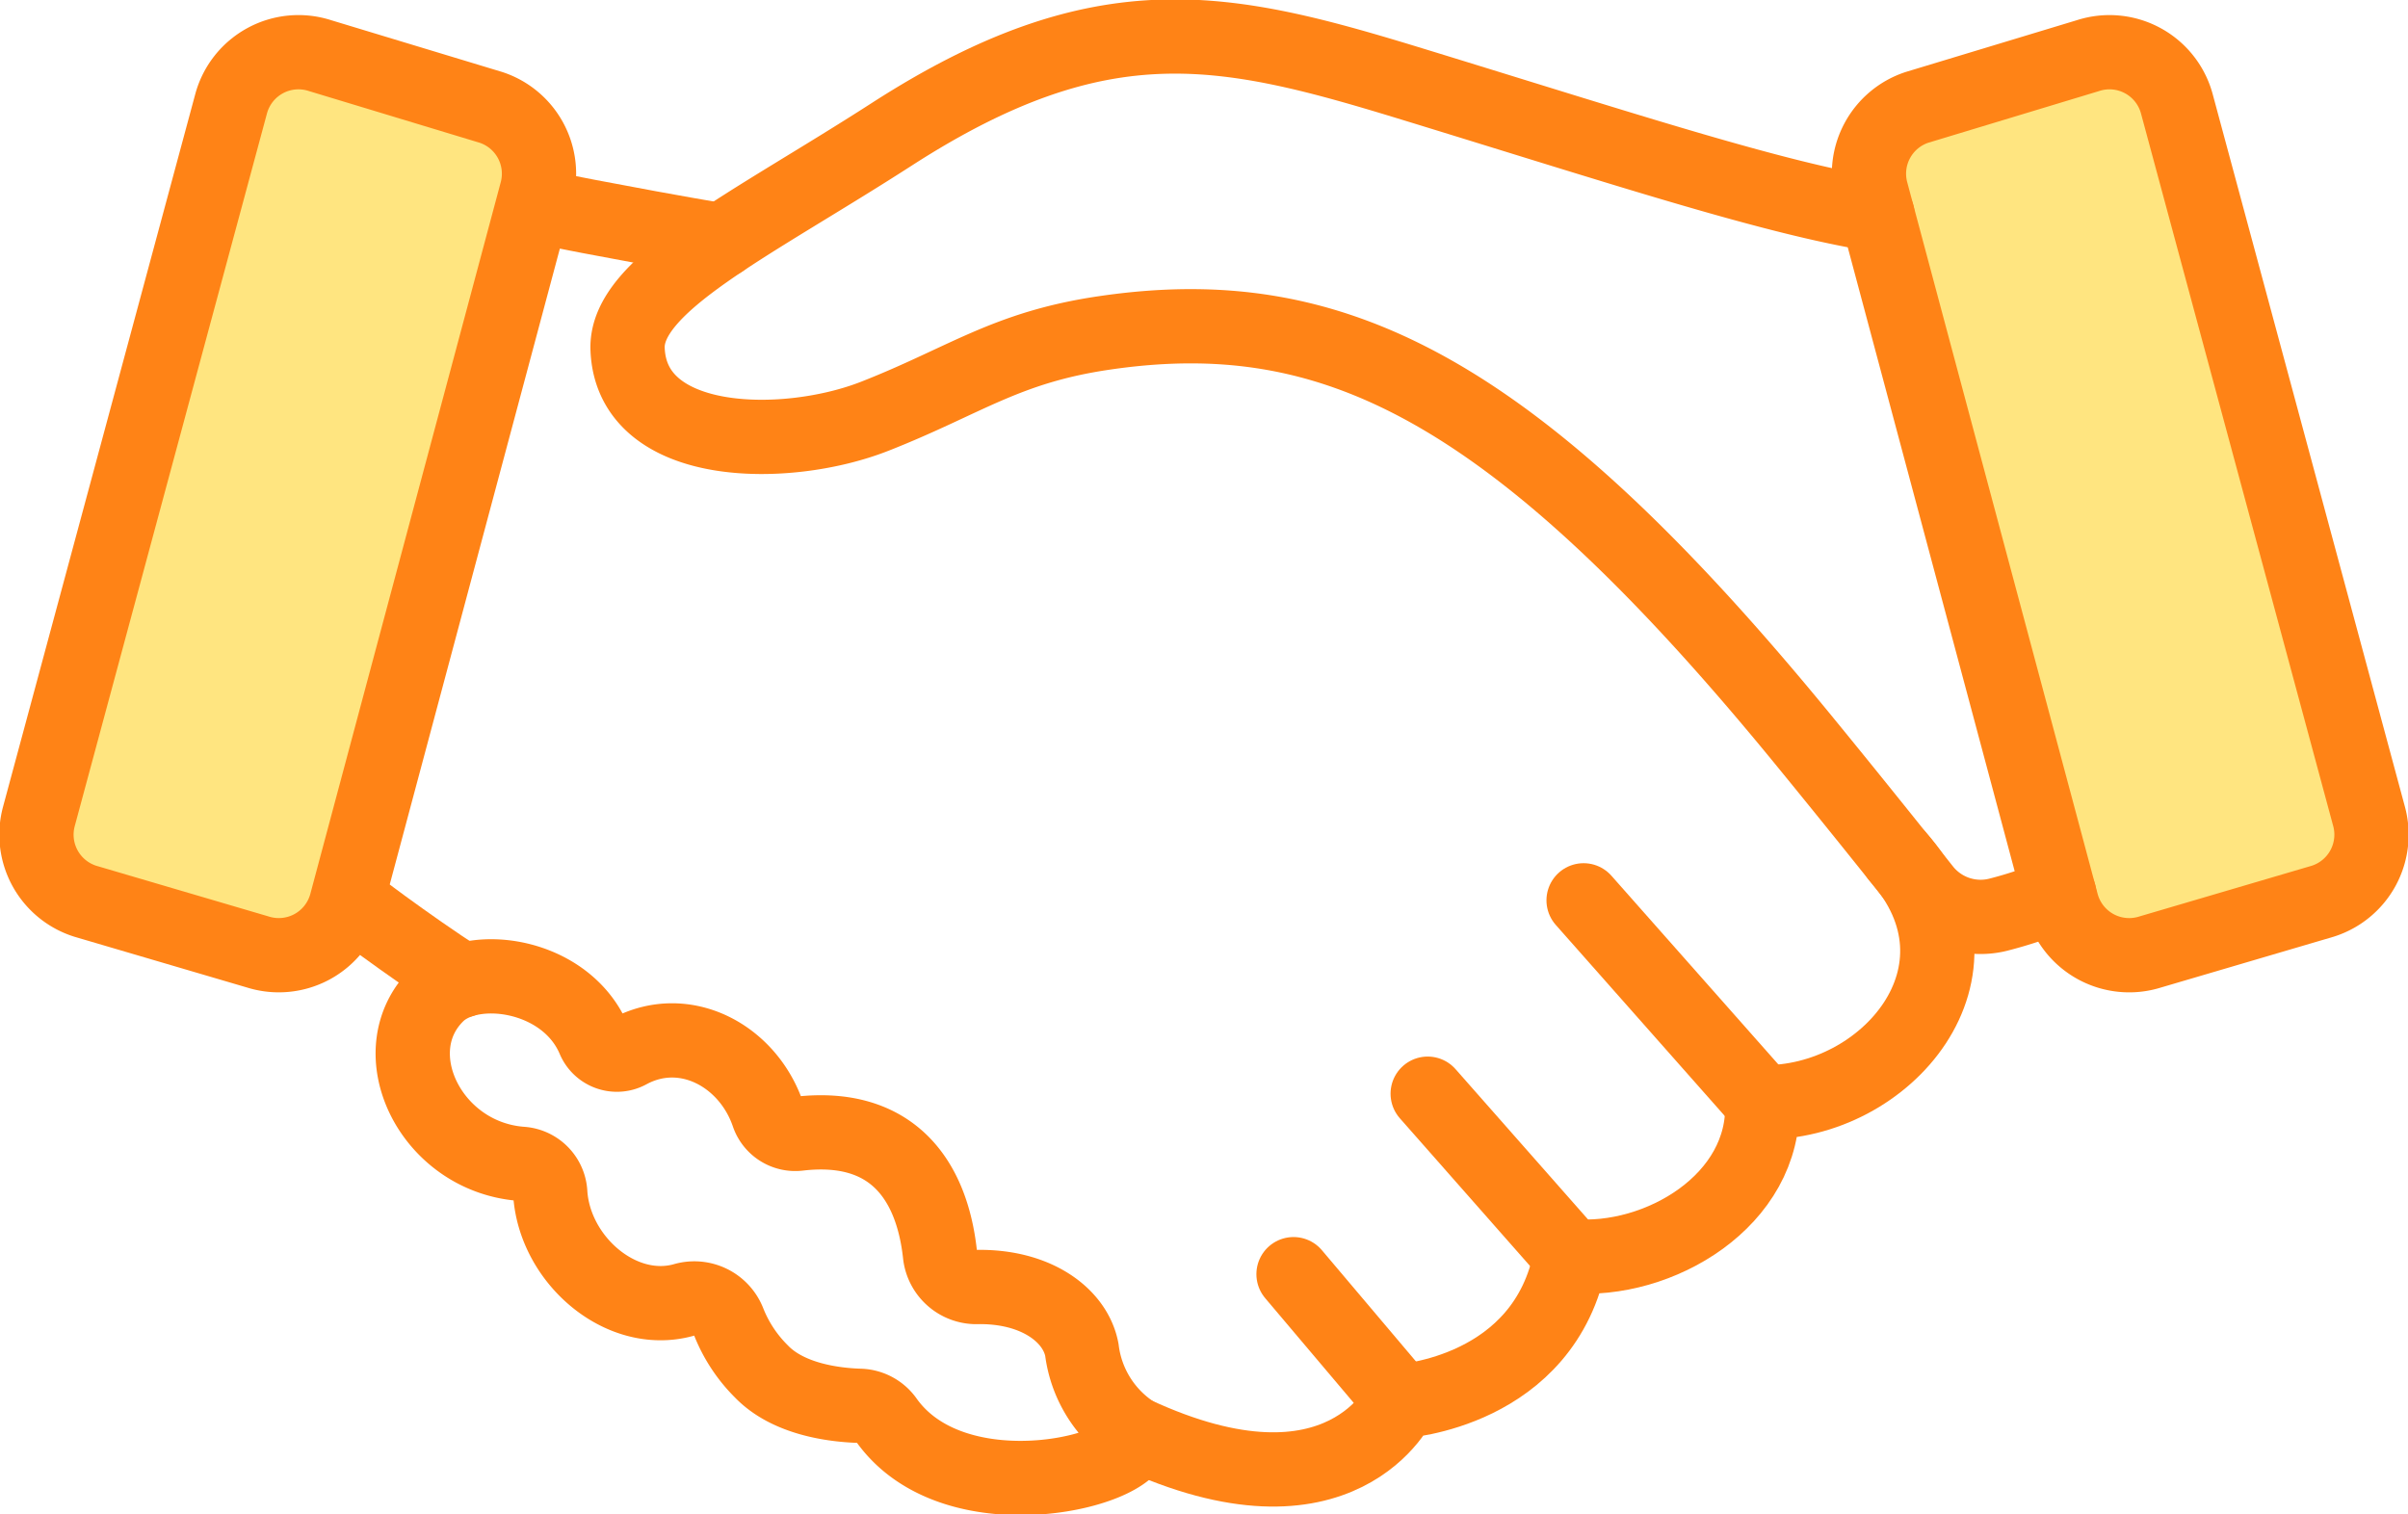
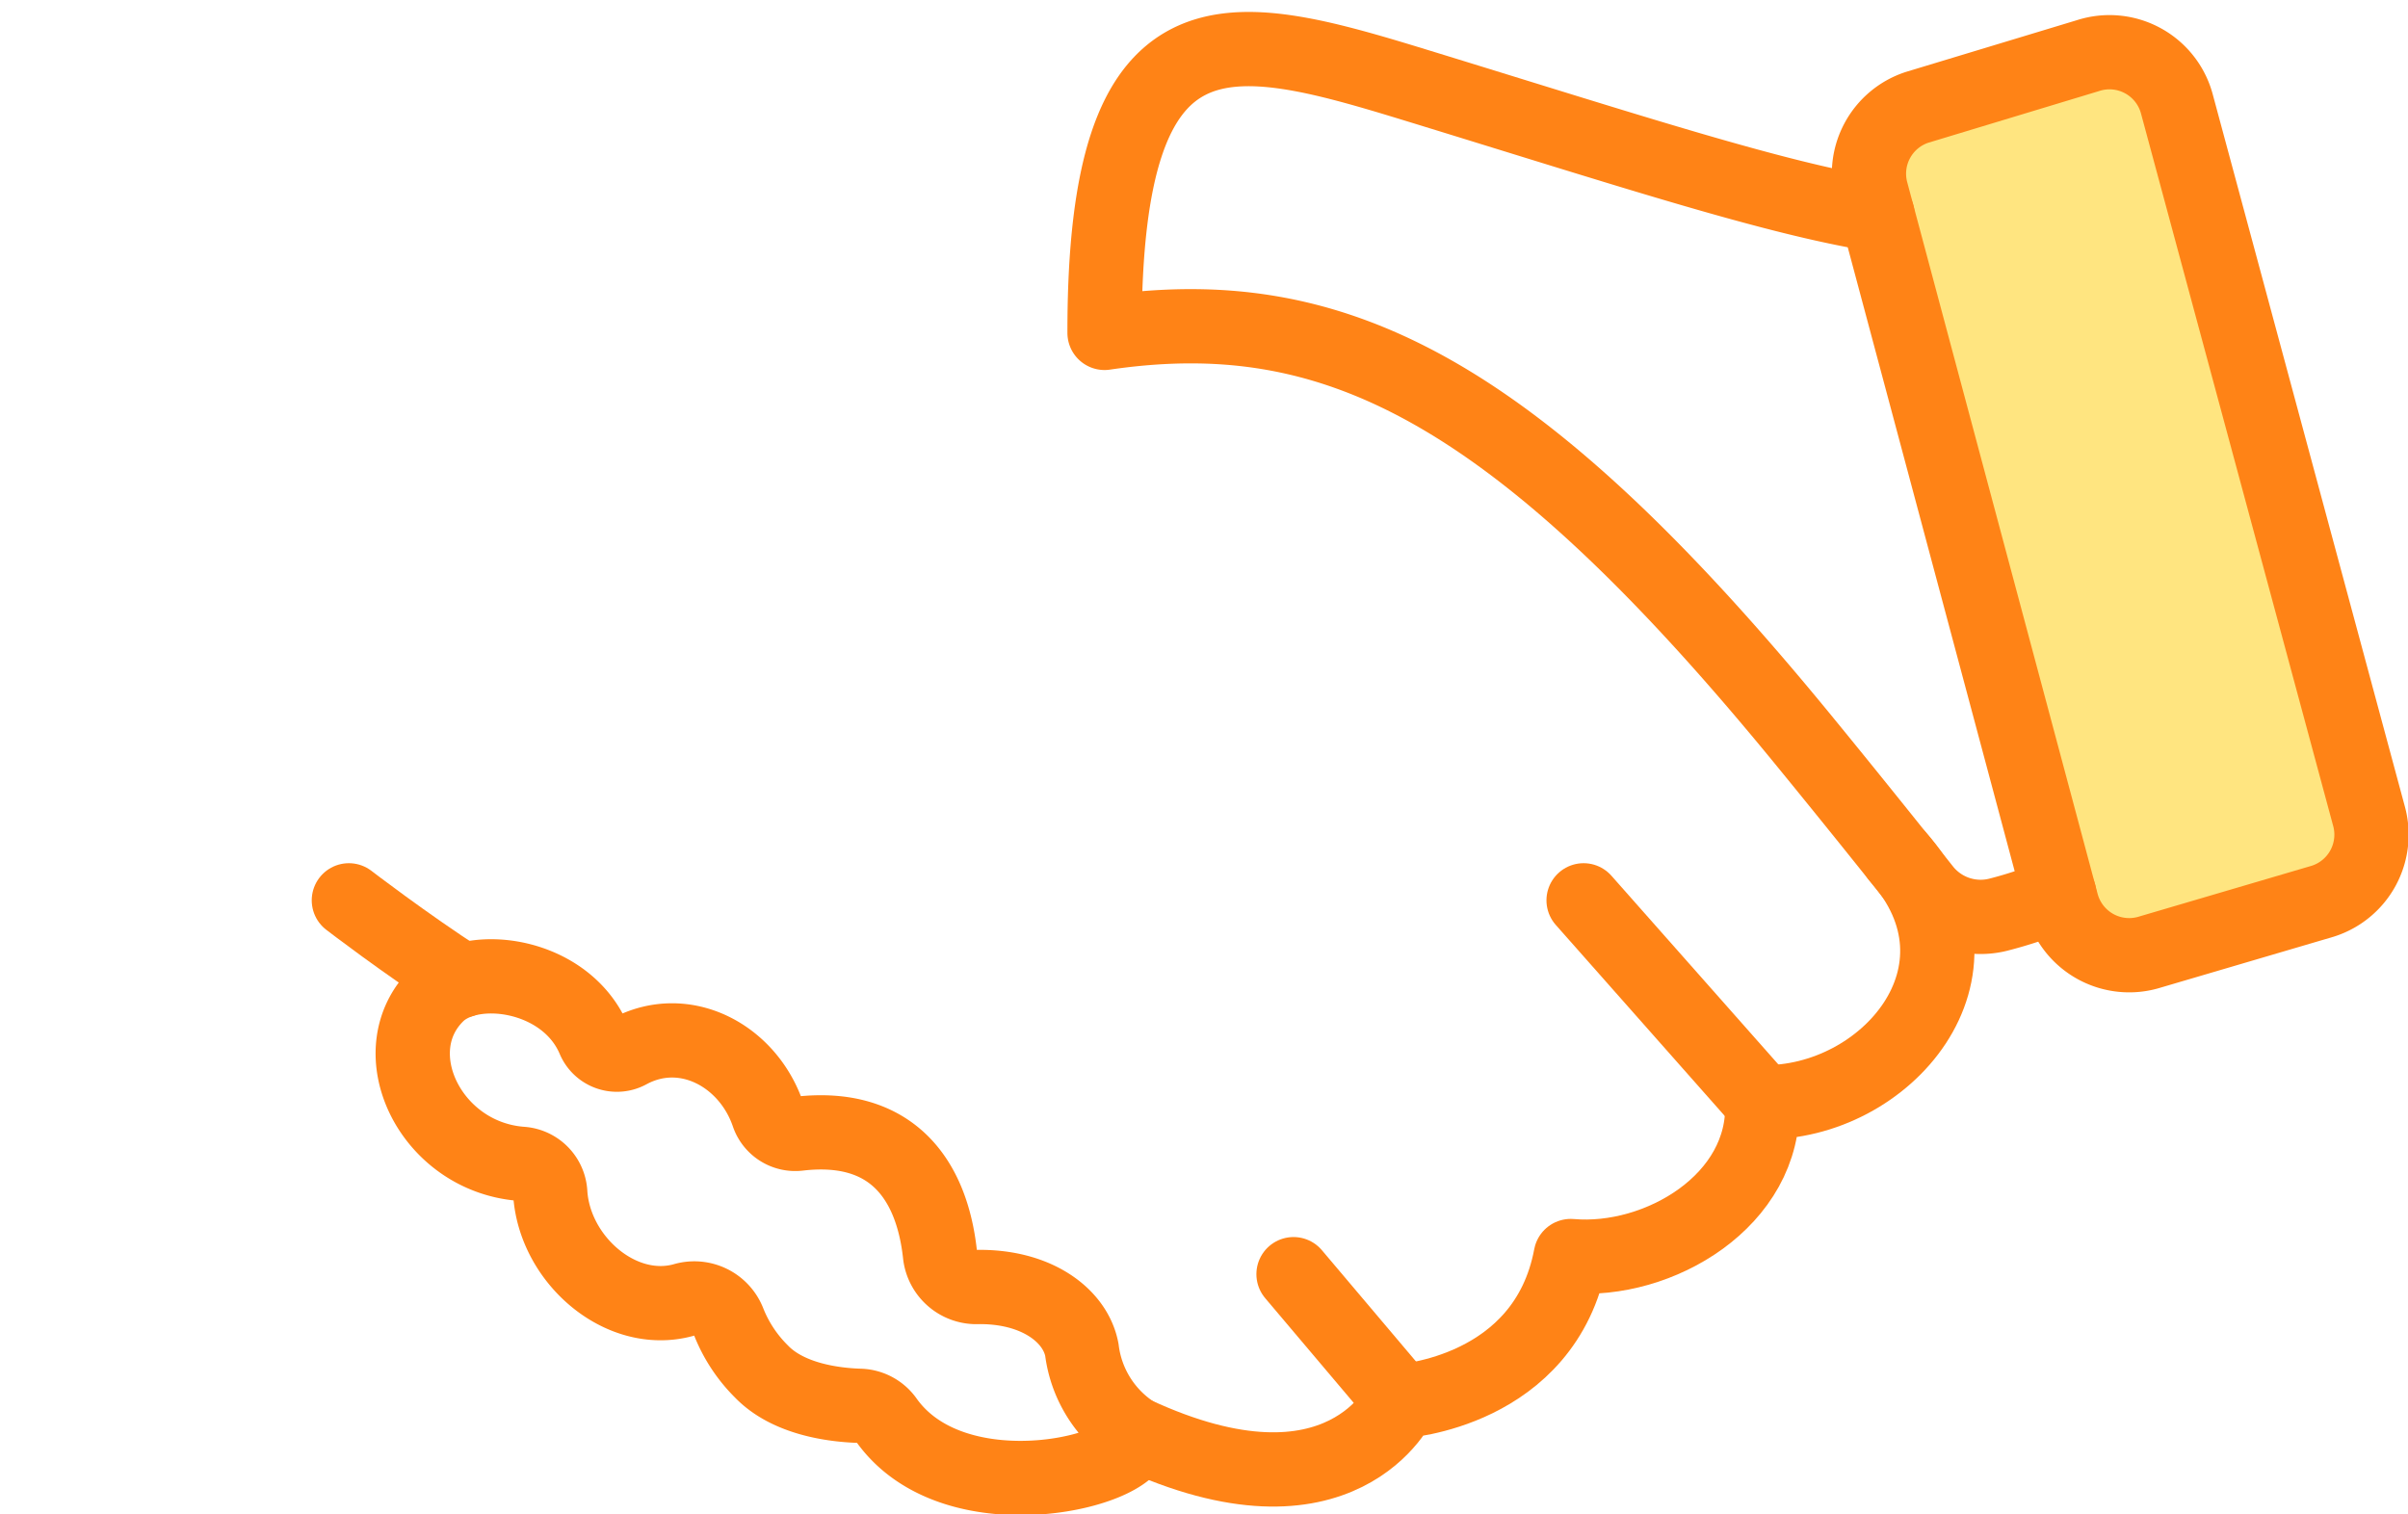
<svg xmlns="http://www.w3.org/2000/svg" width="129.688" height="81.573" viewBox="0 0 129.688 81.573">
  <defs>
    <clipPath id="clip-path">
      <rect id="Rectangle_5067" data-name="Rectangle 5067" width="129.688" height="81.573" fill="none" stroke="#ff8316" stroke-width="4" />
    </clipPath>
  </defs>
  <g id="Group_16903" data-name="Group 16903" transform="translate(0 0)">
    <g id="Group_16901" data-name="Group 16901" transform="translate(0 0)" clip-path="url(#clip-path)">
      <path id="Path_156435" data-name="Path 156435" d="M64.833,1.668l-9.2,2.784A3.762,3.762,0,0,0,53.172,9L63.427,47.333a3.759,3.759,0,0,0,4.763,2.613l9.289-2.733a3.76,3.76,0,0,0,2.5-4.566L69.626,4.264A3.757,3.757,0,0,0,64.833,1.668Z" transform="translate(47.613 1.33)" fill="#ffe580" stroke="#ff8316" stroke-linecap="round" stroke-linejoin="round" stroke-width="4" />
-       <path id="Path_156436" data-name="Path 156436" d="M94.918,47.23A22.938,22.938,0,0,1,91.6,48.346a3.9,3.9,0,0,1-3.981-1.376c-1.385-1.748-3.744-4.7-6.48-8.044C65.444,19.75,55.666,15.217,43.5,17c-5.315.776-7.494,2.571-12.374,4.49-4.757,1.871-13.1,1.82-13.314-3.613-.14-3.486,6.606-6.663,14.223-11.57C43.479-1.067,50.1.537,60.26,3.655c11.414,3.5,19.278,6.093,24.868,6.985" transform="translate(15.988 0.93)" fill="none" stroke="#ff8316" stroke-linecap="round" stroke-linejoin="round" stroke-width="4" />
+       <path id="Path_156436" data-name="Path 156436" d="M94.918,47.23A22.938,22.938,0,0,1,91.6,48.346a3.9,3.9,0,0,1-3.981-1.376c-1.385-1.748-3.744-4.7-6.48-8.044C65.444,19.75,55.666,15.217,43.5,17C43.479-1.067,50.1.537,60.26,3.655c11.414,3.5,19.278,6.093,24.868,6.985" transform="translate(15.988 0.93)" fill="none" stroke="#ff8316" stroke-linecap="round" stroke-linejoin="round" stroke-width="4" />
      <path id="Path_156437" data-name="Path 156437" d="M32.191,55.39c11.219,5.222,14.363-1.734,14.363-1.734s7.765-.454,9.145-7.818c4.748.417,10.528-3.01,10.312-8.285,6.661.12,12.818-7.067,7.287-13.249" transform="translate(28.896 21.815)" fill="none" stroke="#ff8316" stroke-linecap="round" stroke-linejoin="round" stroke-width="4" />
      <path id="Path_156438" data-name="Path 156438" d="M9.9,25.555s3.017,2.321,6.1,4.317" transform="translate(8.889 22.939)" fill="none" stroke="#ff8316" stroke-linecap="round" stroke-linejoin="round" stroke-width="4" />
-       <path id="Path_156439" data-name="Path 156439" d="M25.293,7.723c-5.524-.945-10.167-1.89-10.167-1.89" transform="translate(13.578 5.236)" fill="none" stroke="#ff8316" stroke-linecap="round" stroke-linejoin="round" stroke-width="4" />
      <path id="Path_156440" data-name="Path 156440" d="M37.221,51.611a1.812,1.812,0,0,0-1.418-.765c-1.359-.04-3.856-.336-5.313-1.856A7.815,7.815,0,0,1,28.722,46.3a1.99,1.99,0,0,0-2.44-1.146c-3.374.915-6.926-2.184-7.16-5.756a1.664,1.664,0,0,0-1.512-1.583c-4.943-.34-7.7-6.063-4.562-9.122,1.875-1.827,6.913-1.139,8.422,2.414a1.343,1.343,0,0,0,1.884.66c3.006-1.628,6.425.22,7.5,3.4a1.552,1.552,0,0,0,1.676,1.019c4.964-.569,7.143,2.435,7.583,6.524a1.971,1.971,0,0,0,1.919,1.738c3.272-.082,5.382,1.545,5.721,3.387a6.278,6.278,0,0,0,2.82,4.492C51.2,54.292,40.977,56.9,37.221,51.611Z" transform="translate(10.514 24.875)" fill="none" stroke="#ff8316" stroke-linecap="round" stroke-linejoin="round" stroke-width="4" />
-       <path id="Path_156441" data-name="Path 156441" d="M16.313,1.668l9.194,2.784A3.76,3.76,0,0,1,27.972,9L17.717,47.333a3.759,3.759,0,0,1-4.761,2.613L3.665,47.213a3.76,3.76,0,0,1-2.5-4.566L11.517,4.264A3.758,3.758,0,0,1,16.313,1.668Z" transform="translate(0.929 1.33)" fill="#ffe580" stroke="#ff8316" stroke-linecap="round" stroke-linejoin="round" stroke-width="4" />
      <line id="Line_105" data-name="Line 105" x1="9.617" y1="10.872" transform="translate(85.288 48.494)" fill="none" stroke="#ff8316" stroke-linecap="round" stroke-linejoin="round" stroke-width="4" />
-       <line id="Line_106" data-name="Line 106" x1="7.704" y1="8.742" transform="translate(76.891 58.909)" fill="none" stroke="#ff8316" stroke-linecap="round" stroke-linejoin="round" stroke-width="4" />
      <line id="Line_107" data-name="Line 107" x1="5.784" y1="6.841" transform="translate(69.666 68.63)" fill="none" stroke="#ff8316" stroke-linecap="round" stroke-linejoin="round" stroke-width="4" />
    </g>
  </g>
</svg>